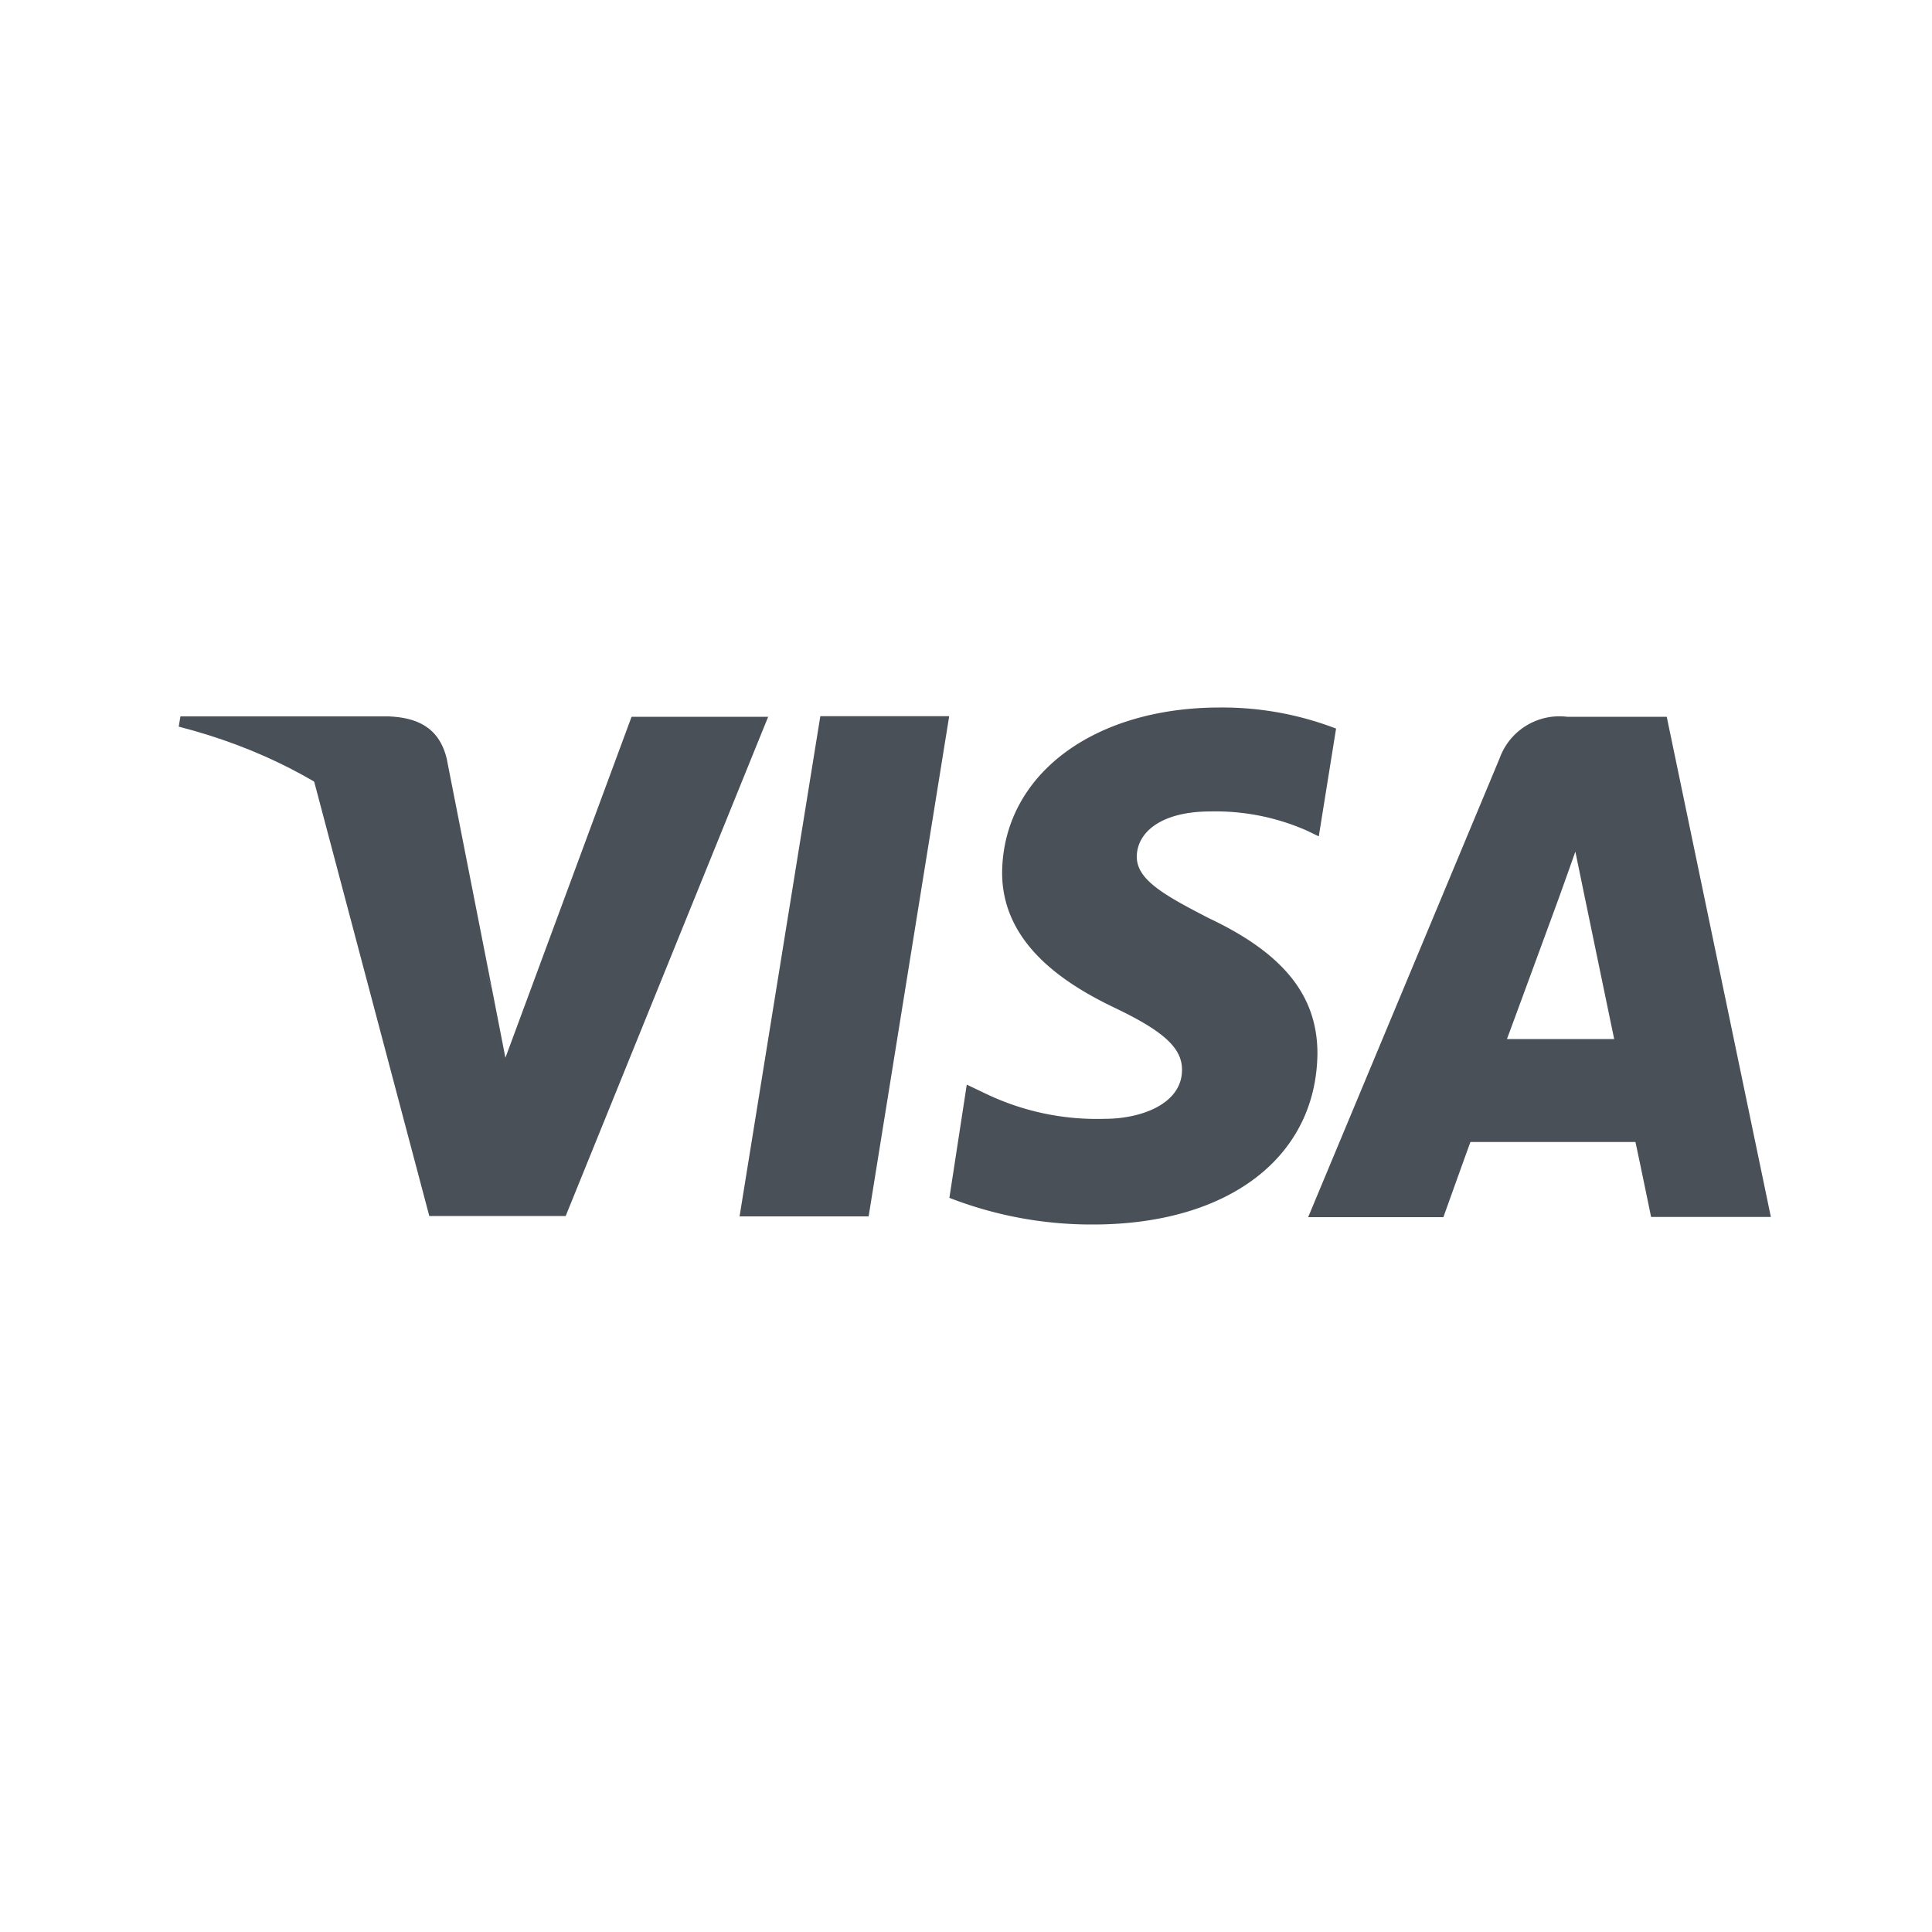
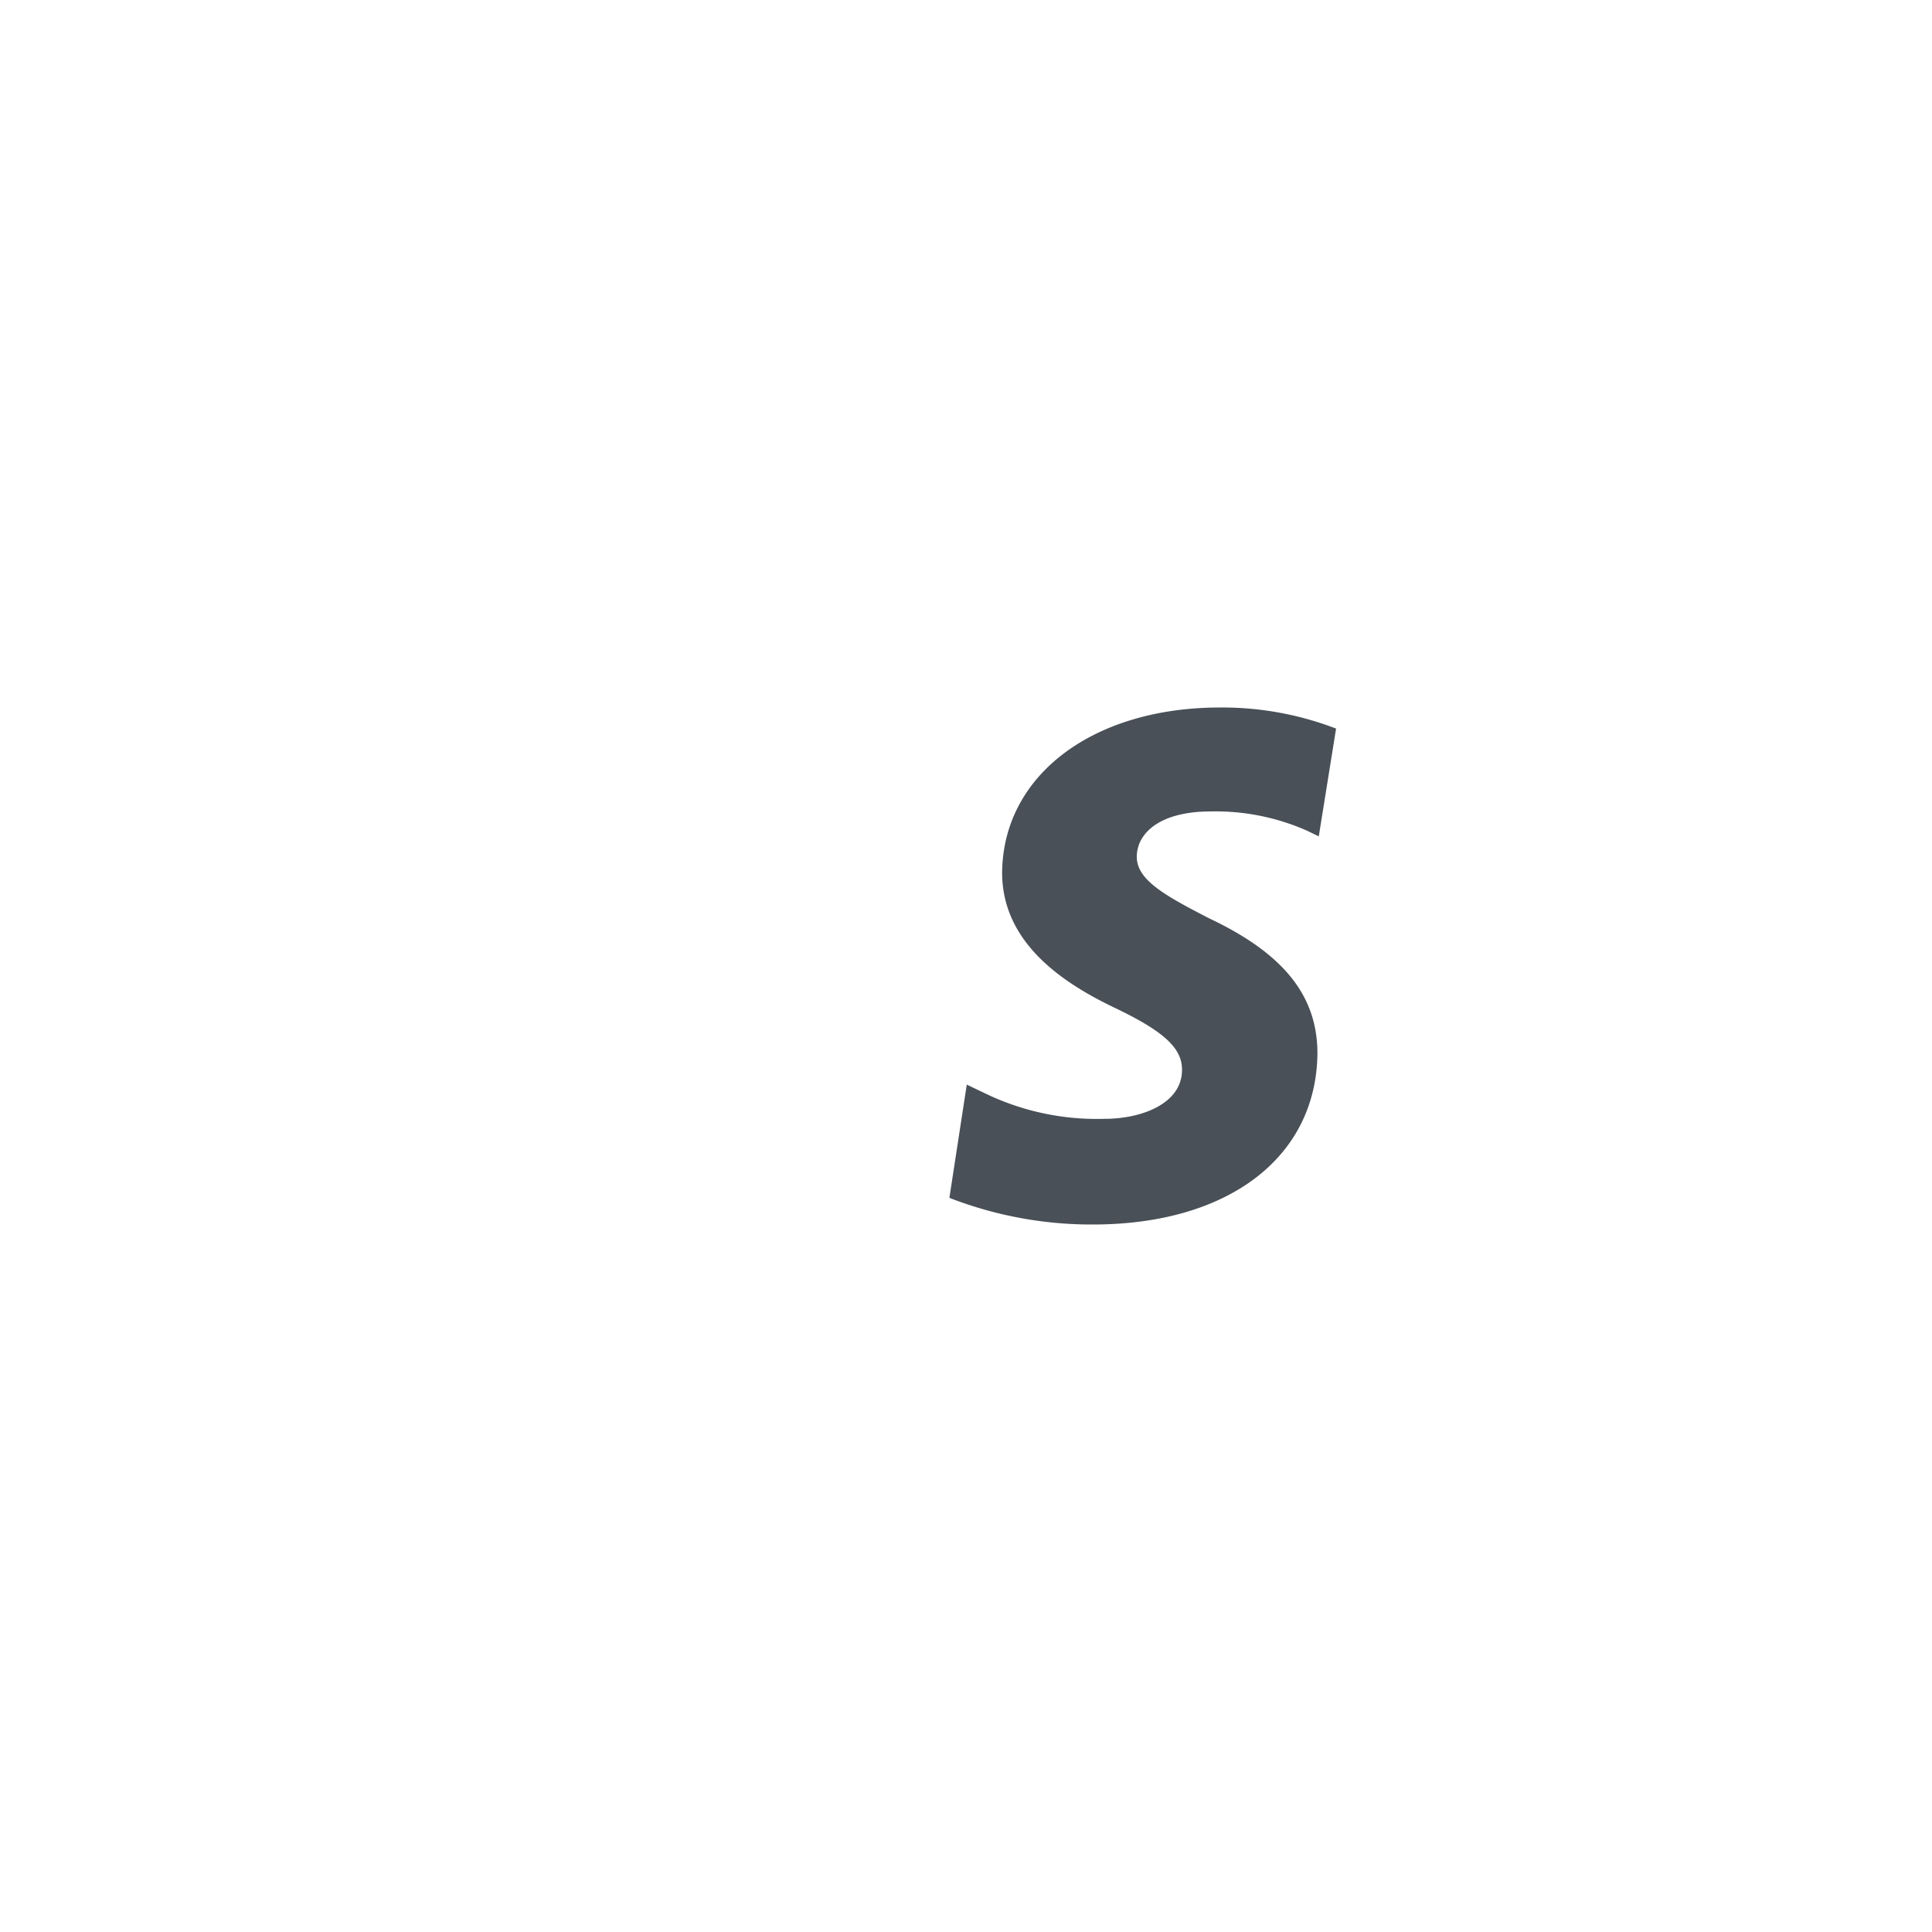
<svg xmlns="http://www.w3.org/2000/svg" id="Layer_1" data-name="Layer 1" viewBox="0 0 100 100">
  <defs />
  <title>Visa card</title>
  <g fill="#495057">
-     <polyline points="38.28 62.96 42.46 37.07 49.13 37.07 44.96 62.96 38.28 62.96" />
    <path d="M69.15,37.71a16.4,16.4,0,0,0-6-1.09c-6.6,0-11.24,3.52-11.28,8.55,0,3.72,3.31,5.79,5.84,7s3.48,2.08,3.47,3.21c0,1.74-2.08,2.53-4,2.53a13.3,13.3,0,0,1-6.28-1.36l-.86-.41L49.14,62a20.28,20.28,0,0,0,7.43,1.38c7,0,11.56-3.47,11.62-8.85,0-3-1.76-5.18-5.61-7-2.33-1.2-3.76-2-3.74-3.21S60.05,42,62.66,42a11.7,11.7,0,0,1,5,1l.6.29.9-5.61" />
-     <path d="M78,53.78c.55-1.48,2.66-7.23,2.66-7.23s.54-1.5.88-2.47L82,46.31s1.28,6.18,1.55,7.47ZM86.27,37.1H81.11a3.29,3.29,0,0,0-3.49,2.15L67.71,63h7s1.14-3.19,1.4-3.89h8.54c.2.91.81,3.88.81,3.88h6.2L86.27,37.1Z" />
-     <path d="M32.69,37.1,26.16,54.75l-.7-3.59A19.84,19.84,0,0,0,16.22,40.3l6,22.64h7.06L39.76,37.1H32.69" />
-     <path d="M20.1,37.08H9.34l-.09.53c8.37,2.15,13.91,7.33,16.21,13.55l-2.34-11.9c-.4-1.64-1.57-2.12-3-2.18" />
  </g>
</svg>